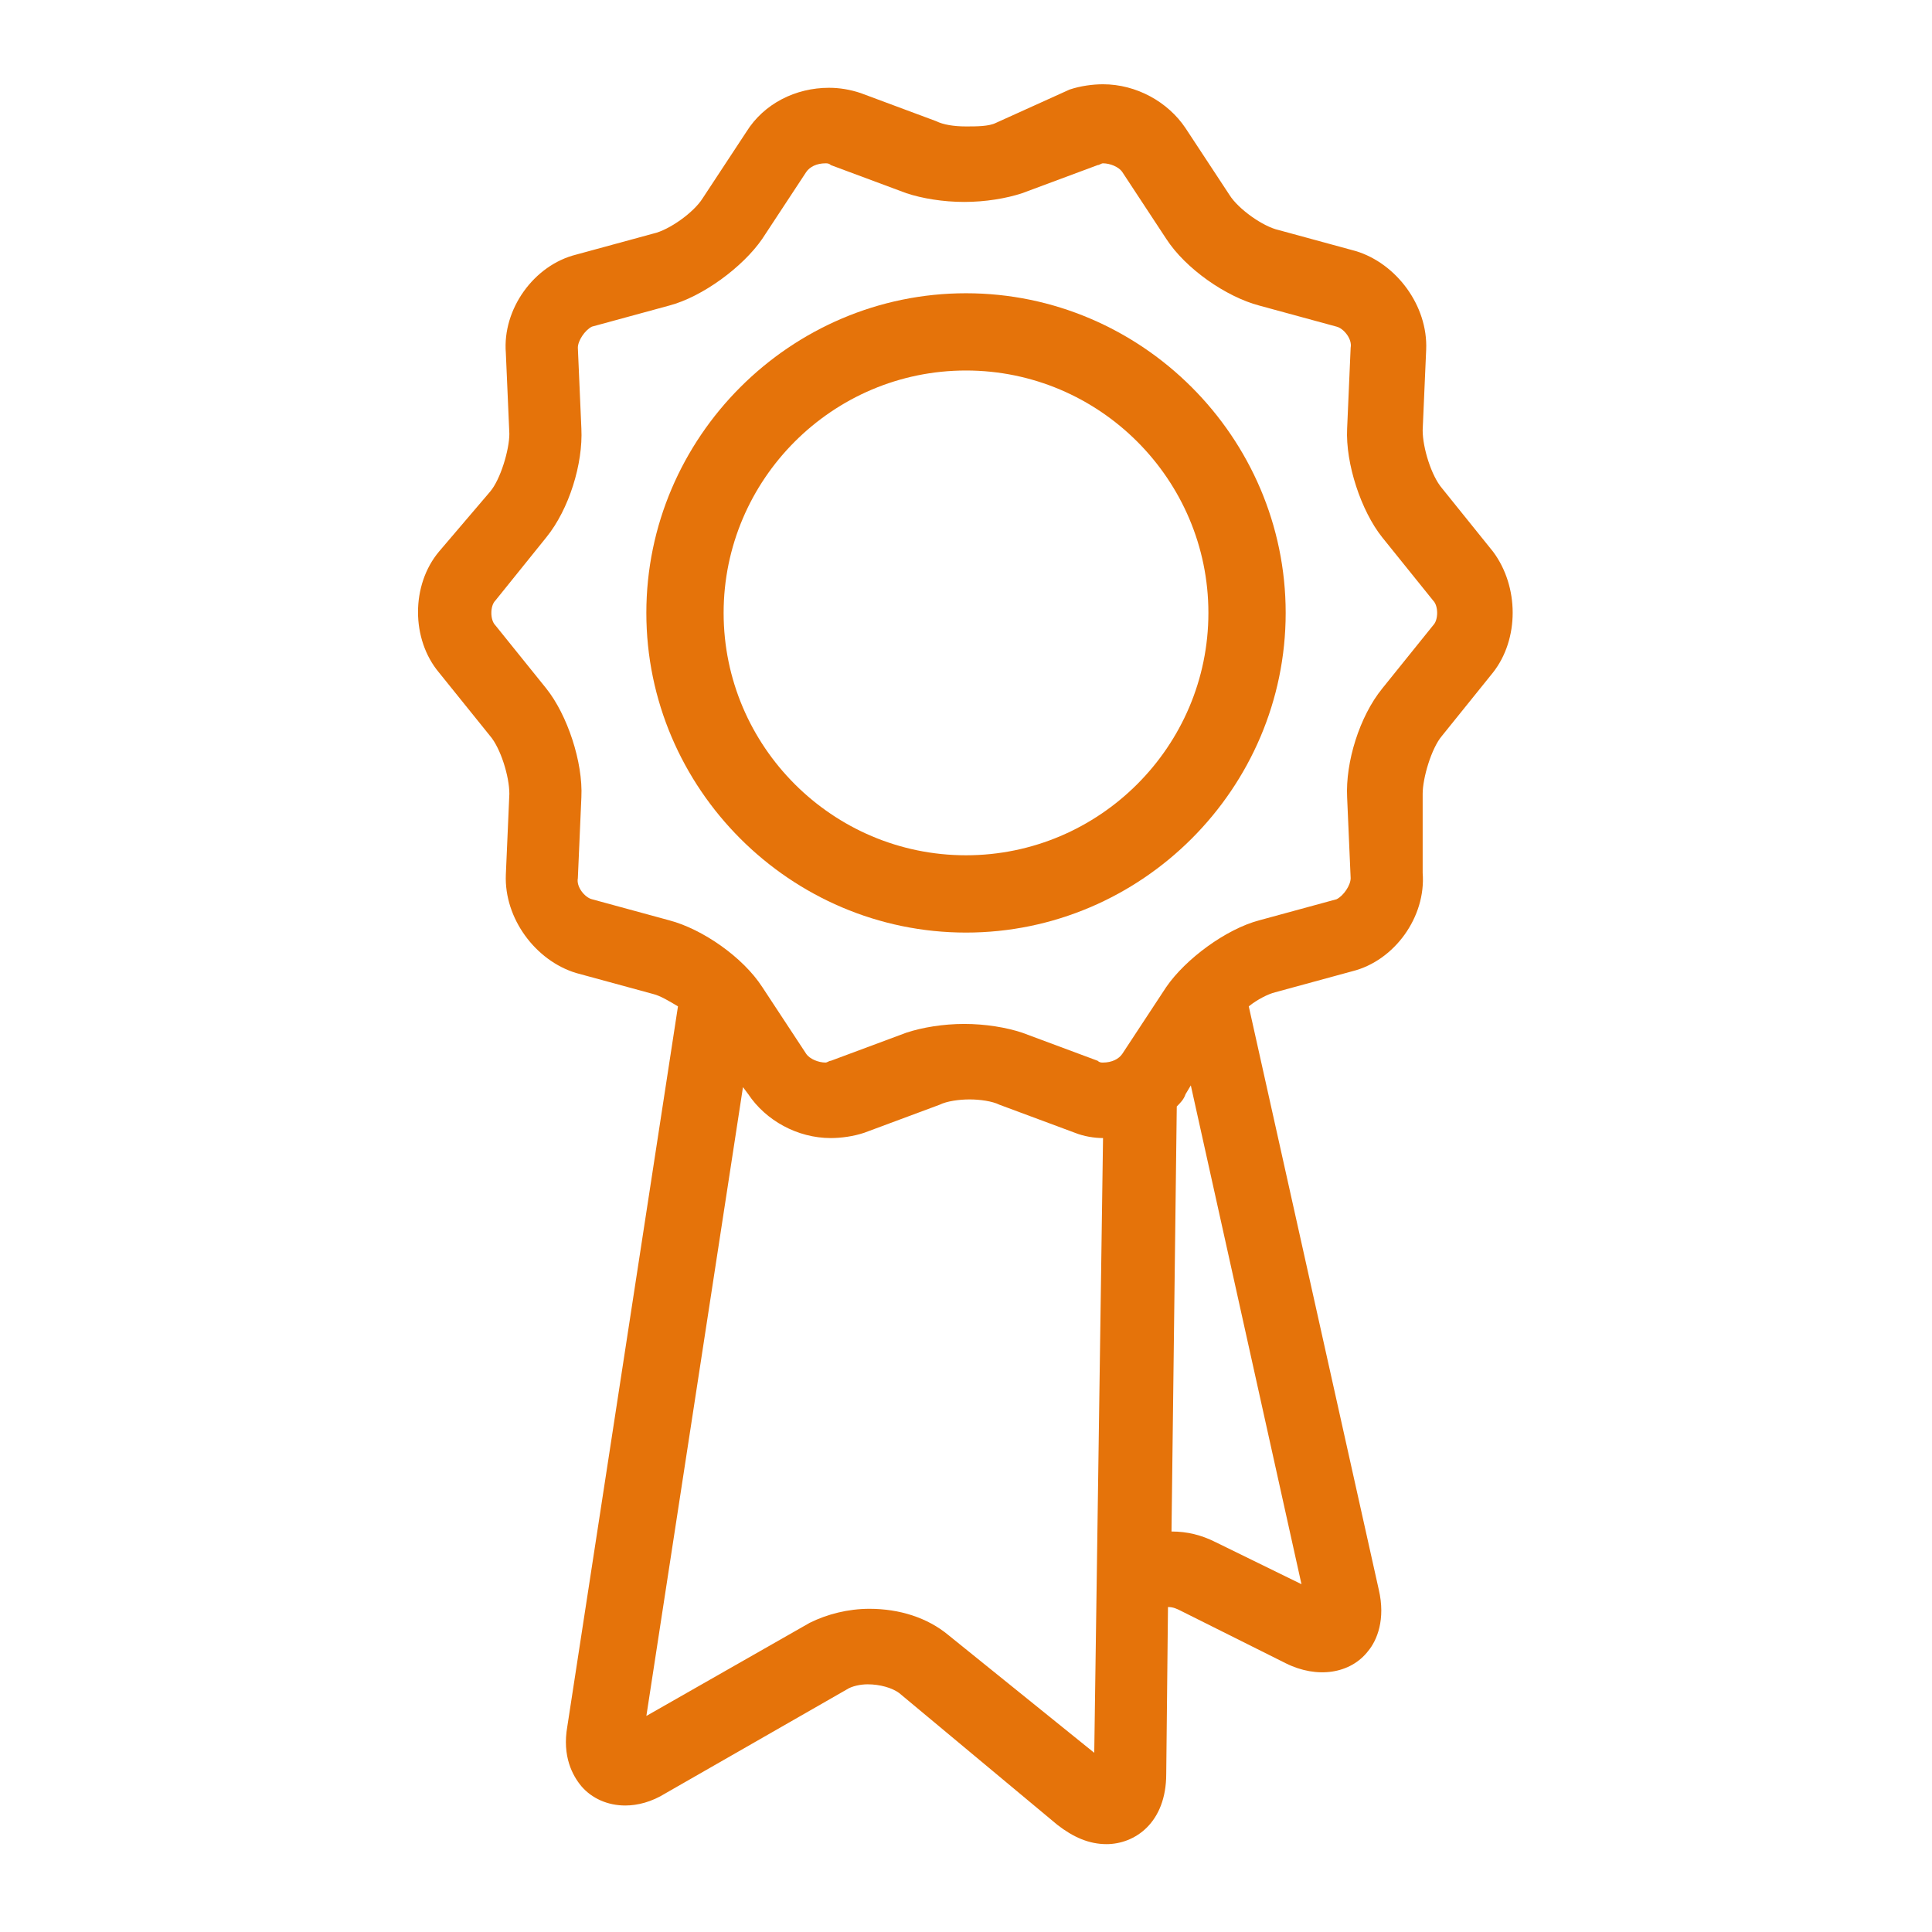
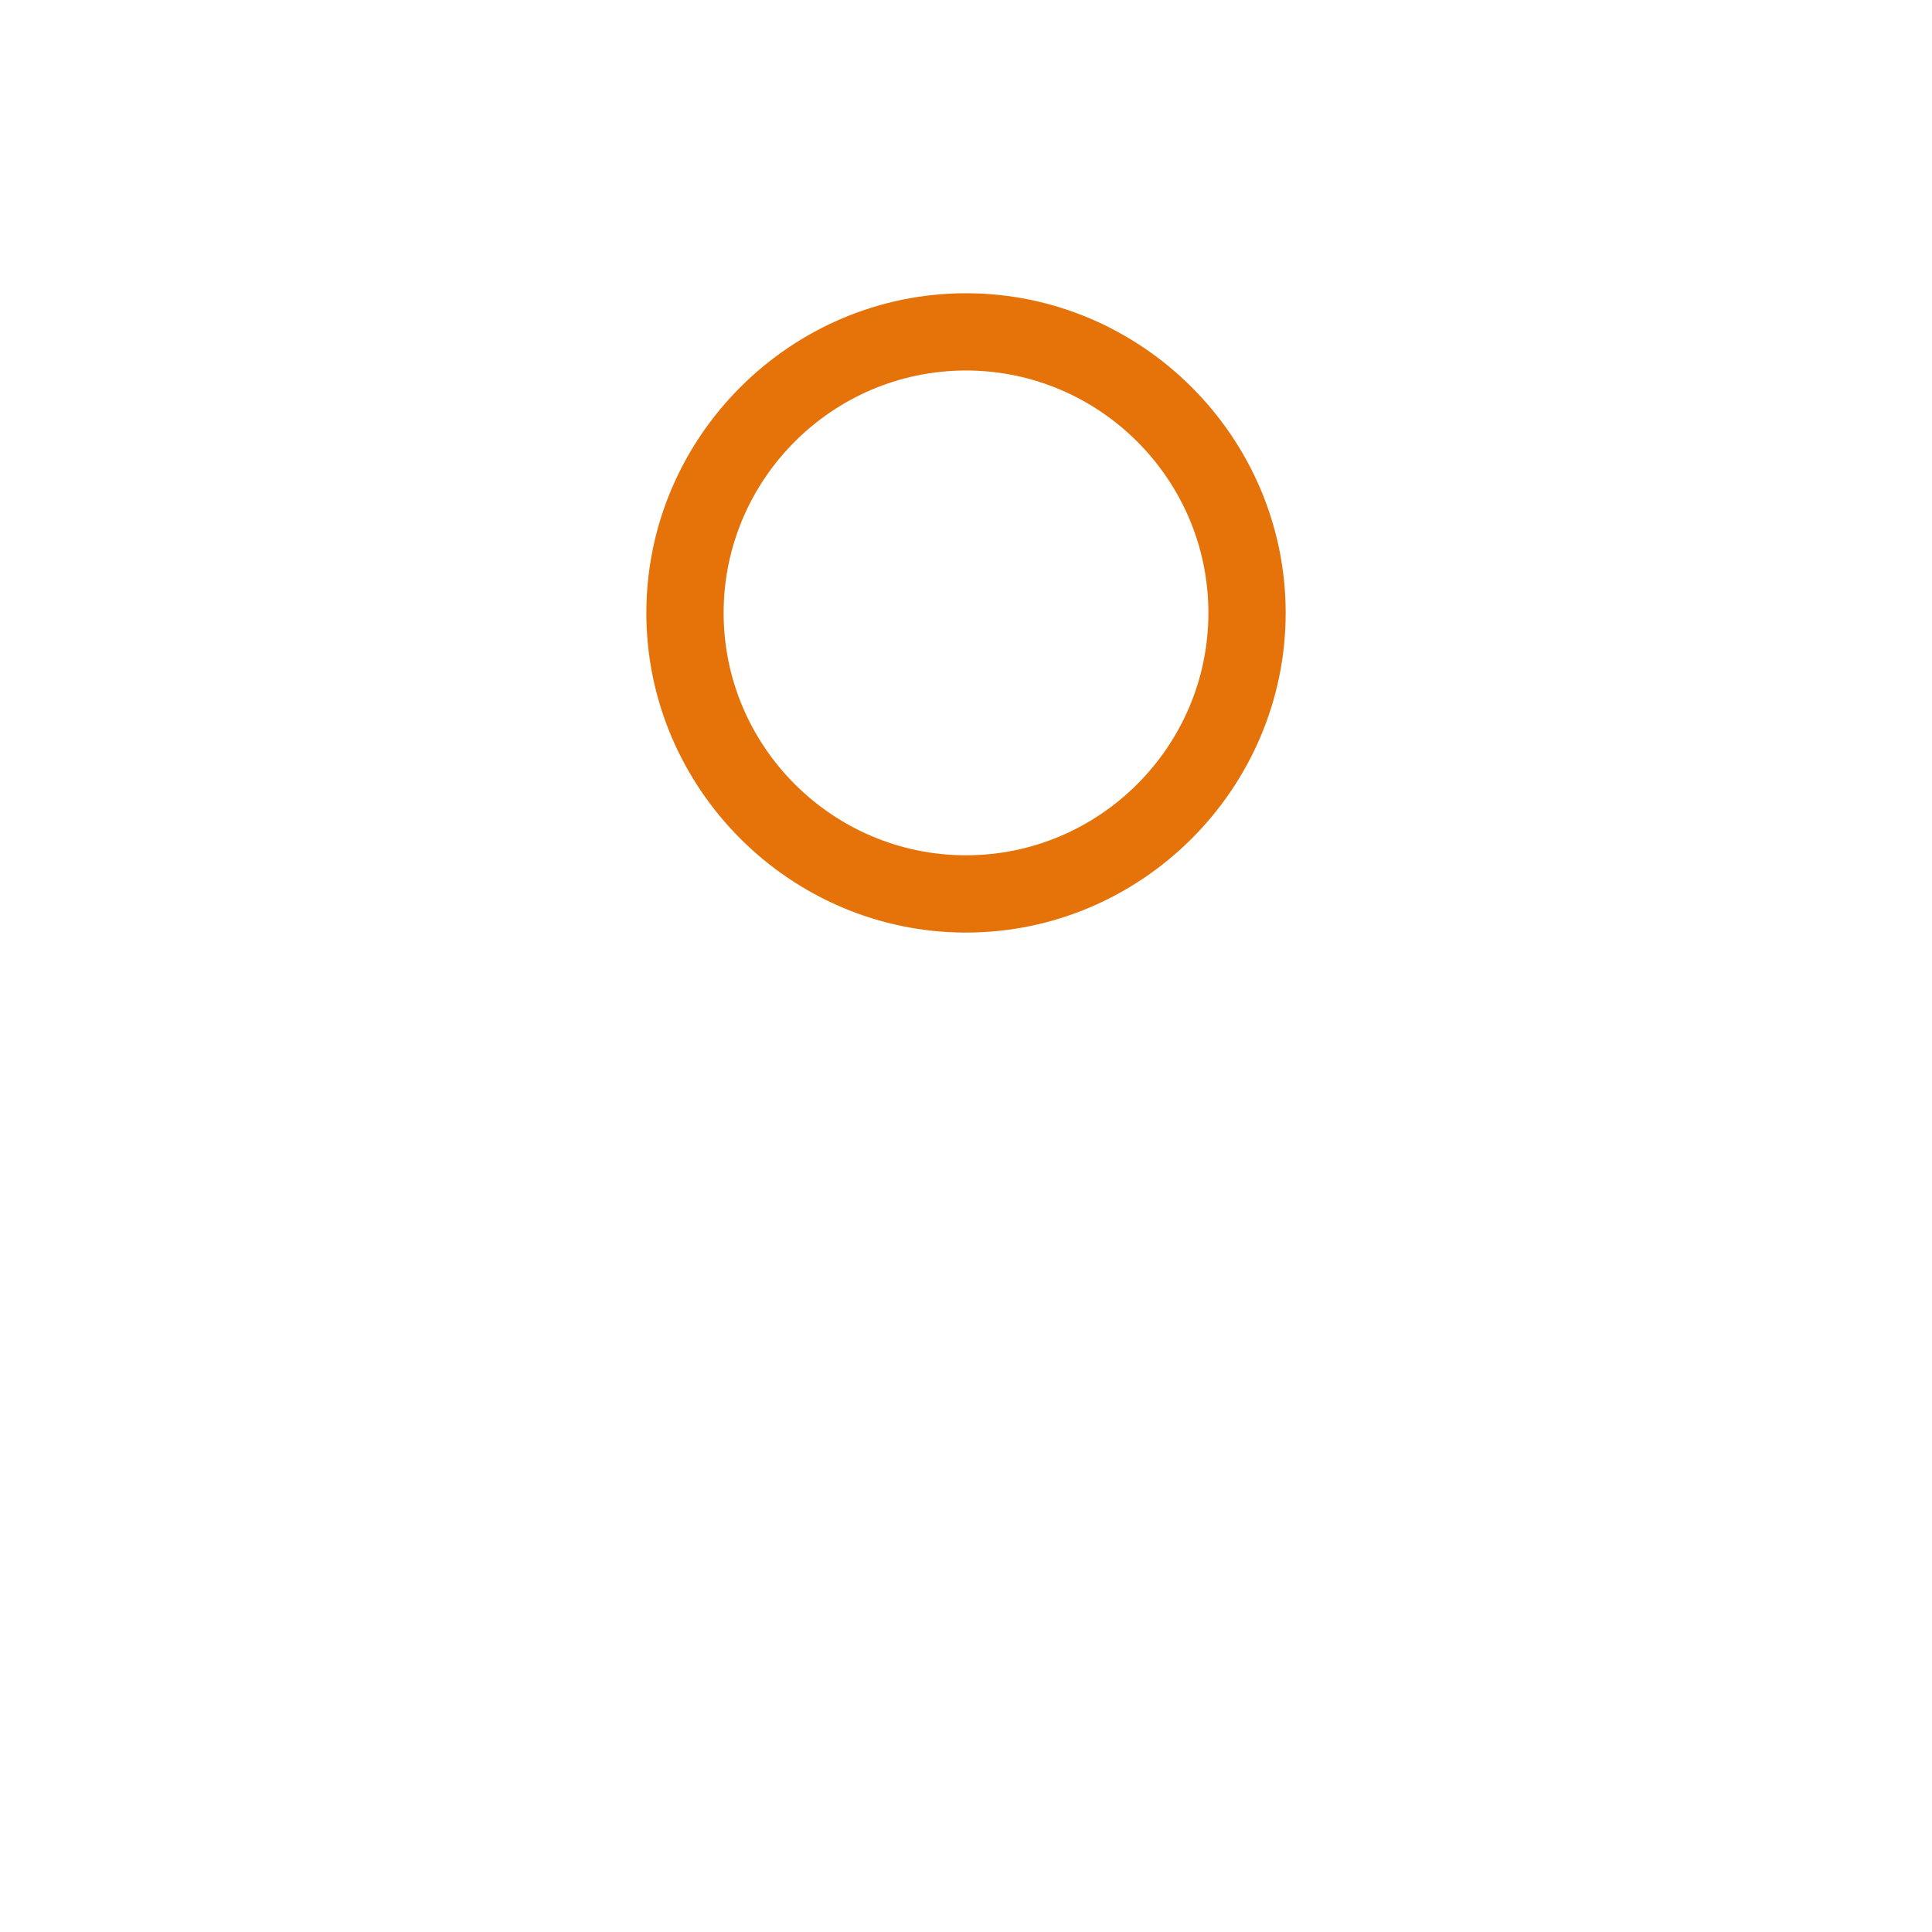
<svg xmlns="http://www.w3.org/2000/svg" width="84" height="84" viewBox="0 0 84 84" fill="none">
-   <path d="M64.909 23.977L62.695 21.227C62.236 20.693 61.855 19.471 61.855 18.707L62.008 15.195C62.084 13.286 60.709 11.453 58.953 10.918L55.593 10.002C54.906 9.849 53.837 9.086 53.455 8.475L51.546 5.573C50.782 4.428 49.407 3.664 47.956 3.664C47.498 3.664 46.964 3.74 46.506 3.893L43.298 5.344C42.993 5.497 42.459 5.497 42 5.497C41.466 5.497 41.007 5.42 40.702 5.268L37.419 4.046C36.96 3.893 36.502 3.817 36.044 3.817C34.593 3.817 33.218 4.504 32.455 5.726L30.546 8.627C30.164 9.238 29.095 10.002 28.407 10.155L25.047 11.071C23.215 11.529 21.84 13.438 21.993 15.347L22.146 18.86C22.146 19.547 21.764 20.846 21.306 21.38L19.091 23.977C17.869 25.428 17.869 27.795 19.091 29.246L21.306 31.995C21.764 32.529 22.146 33.751 22.146 34.515L21.993 38.028C21.916 39.937 23.291 41.77 25.047 42.304L28.407 43.22C28.713 43.297 29.095 43.526 29.477 43.755L24.666 75.064C24.436 76.362 24.895 77.202 25.276 77.66C25.735 78.195 26.422 78.5 27.186 78.5C27.72 78.5 28.331 78.347 28.942 77.966L36.807 73.46C37.036 73.307 37.418 73.231 37.723 73.231C38.258 73.231 38.792 73.384 39.098 73.613L45.971 79.34C46.658 79.874 47.346 80.18 48.109 80.18C49.331 80.18 50.706 79.264 50.706 77.125L50.782 69.871C51.011 69.871 51.163 69.947 51.316 70.023L55.898 72.314C57.273 73.001 58.723 72.772 59.487 71.78C59.869 71.321 60.251 70.405 59.945 69.107L54.294 43.754C54.676 43.449 55.135 43.22 55.44 43.143L58.8 42.227C60.633 41.769 62.007 39.86 61.855 37.951V34.514C61.855 33.827 62.236 32.529 62.694 31.994L64.909 29.245C66.055 27.794 66.055 25.504 64.909 23.976L64.909 23.977ZM41.237 71.093C40.321 70.329 39.099 69.948 37.8 69.948C36.884 69.948 35.968 70.177 35.204 70.558L28.103 74.606L32.303 47.267L32.532 47.572C33.295 48.718 34.67 49.481 36.121 49.481C36.579 49.481 37.114 49.405 37.572 49.252L40.855 48.031C41.161 47.878 41.696 47.801 42.154 47.801C42.612 47.801 43.147 47.878 43.452 48.031L46.736 49.252C47.117 49.405 47.576 49.481 47.958 49.481L47.576 76.209L41.237 71.093ZM52.844 67.046C52.233 66.74 51.623 66.587 50.935 66.587L51.164 48.107C51.317 47.954 51.47 47.802 51.546 47.573L51.775 47.191L56.586 68.878L52.844 67.046ZM62.313 27.184L60.099 29.933C59.106 31.155 58.495 33.14 58.571 34.668L58.724 38.181C58.724 38.486 58.419 38.944 58.113 39.097L54.753 40.013C53.303 40.395 51.546 41.693 50.706 42.915L48.797 45.817C48.644 46.046 48.339 46.198 47.957 46.198C47.881 46.198 47.804 46.198 47.728 46.122L44.444 44.9C43.757 44.671 42.841 44.519 41.924 44.519C41.008 44.519 40.091 44.672 39.404 44.9L36.121 46.122C36.044 46.122 35.968 46.198 35.891 46.198C35.586 46.198 35.204 46.045 35.051 45.817L33.142 42.915C32.302 41.617 30.546 40.395 29.095 40.013L25.735 39.097C25.43 39.021 25.048 38.562 25.124 38.181L25.277 34.668C25.354 33.141 24.666 31.079 23.75 29.933L21.535 27.184C21.306 26.955 21.306 26.344 21.535 26.115L23.75 23.366C24.743 22.144 25.354 20.159 25.277 18.631L25.124 15.118C25.124 14.813 25.43 14.355 25.735 14.202L29.095 13.286C30.546 12.904 32.302 11.606 33.142 10.384L35.051 7.482C35.204 7.253 35.51 7.101 35.891 7.101C35.968 7.101 36.044 7.101 36.121 7.177L39.404 8.399C40.091 8.628 41.008 8.78 41.924 8.78C42.841 8.78 43.757 8.627 44.444 8.399L47.728 7.177C47.804 7.177 47.881 7.101 47.957 7.101C48.263 7.101 48.644 7.253 48.797 7.482L50.706 10.384C51.546 11.682 53.303 12.904 54.753 13.286L58.113 14.202C58.419 14.278 58.8 14.737 58.724 15.118L58.571 18.631C58.495 20.158 59.182 22.22 60.099 23.366L62.313 26.115C62.542 26.344 62.542 26.955 62.313 27.184Z" fill="#E5730A" />
  <path d="M42 12.75C34.364 12.75 28.102 19.012 28.102 26.648C28.102 34.285 34.363 40.547 42 40.547C49.636 40.547 55.899 34.285 55.899 26.648C55.899 19.012 49.637 12.75 42 12.75ZM42 37.186C36.196 37.186 31.462 32.452 31.462 26.648C31.462 20.844 36.196 16.109 42 16.109C47.804 16.109 52.539 20.844 52.539 26.648C52.539 32.452 47.804 37.186 42 37.186Z" fill="#E5730A" />
</svg>